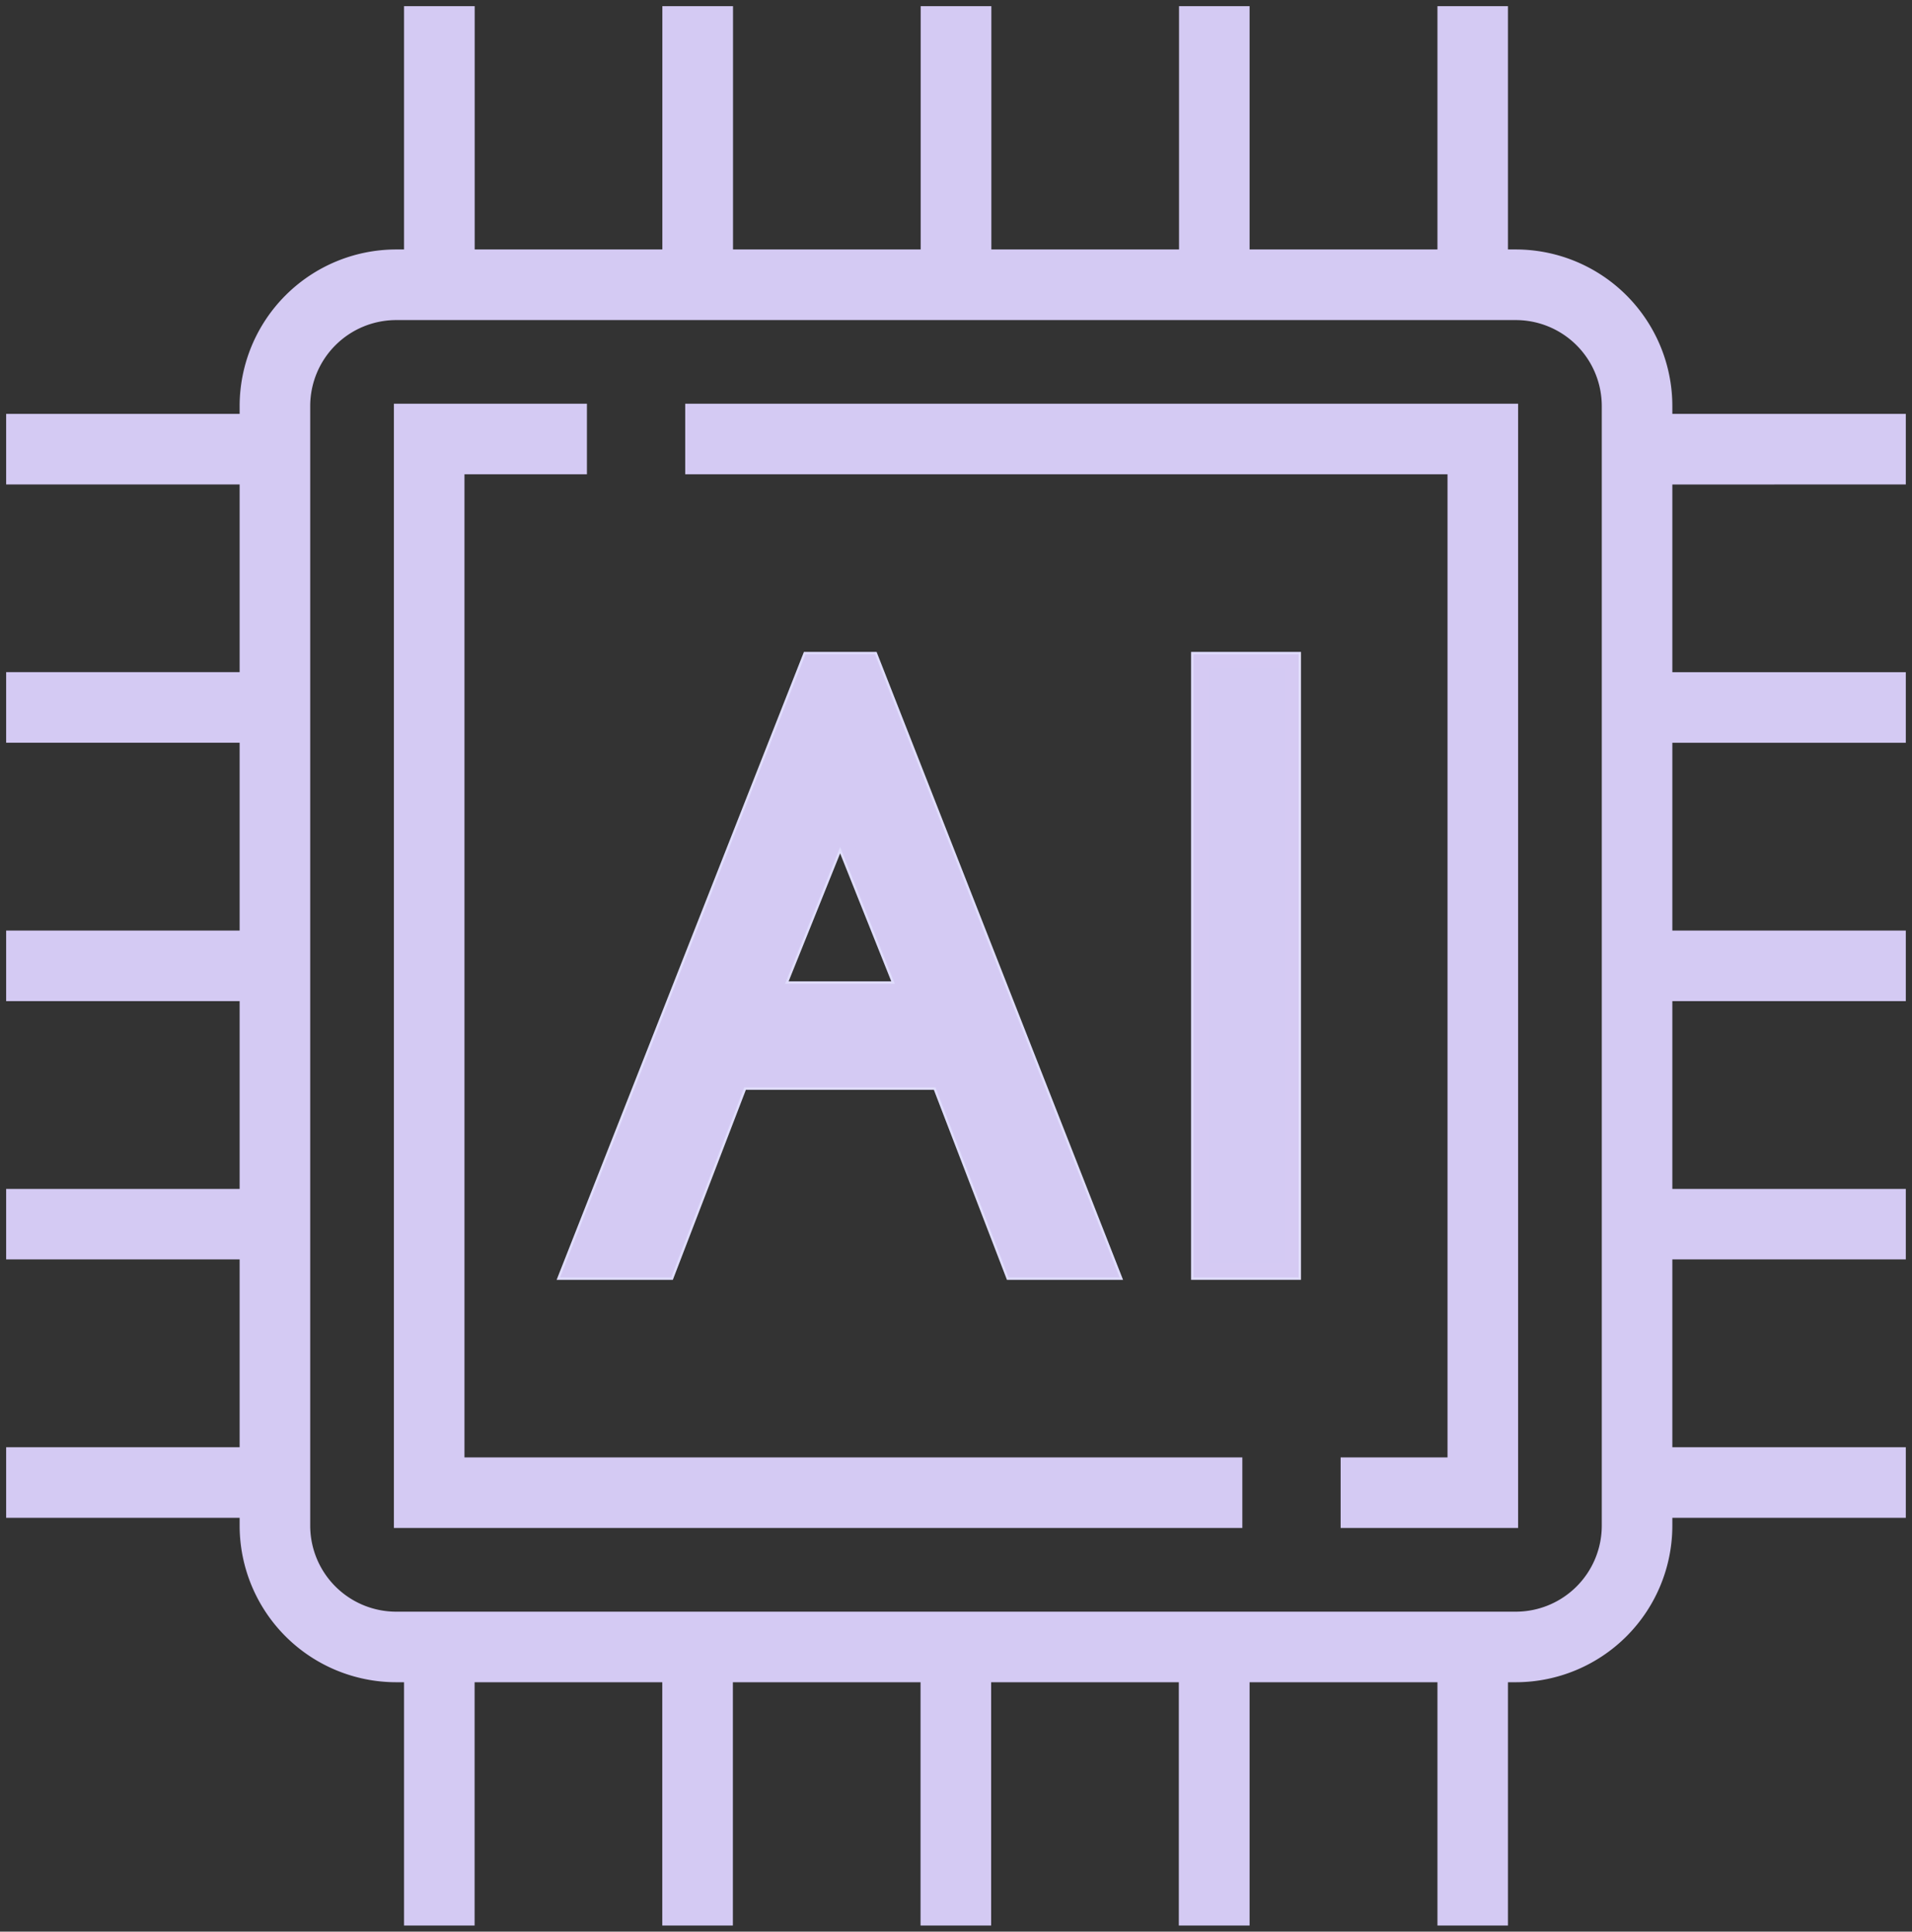
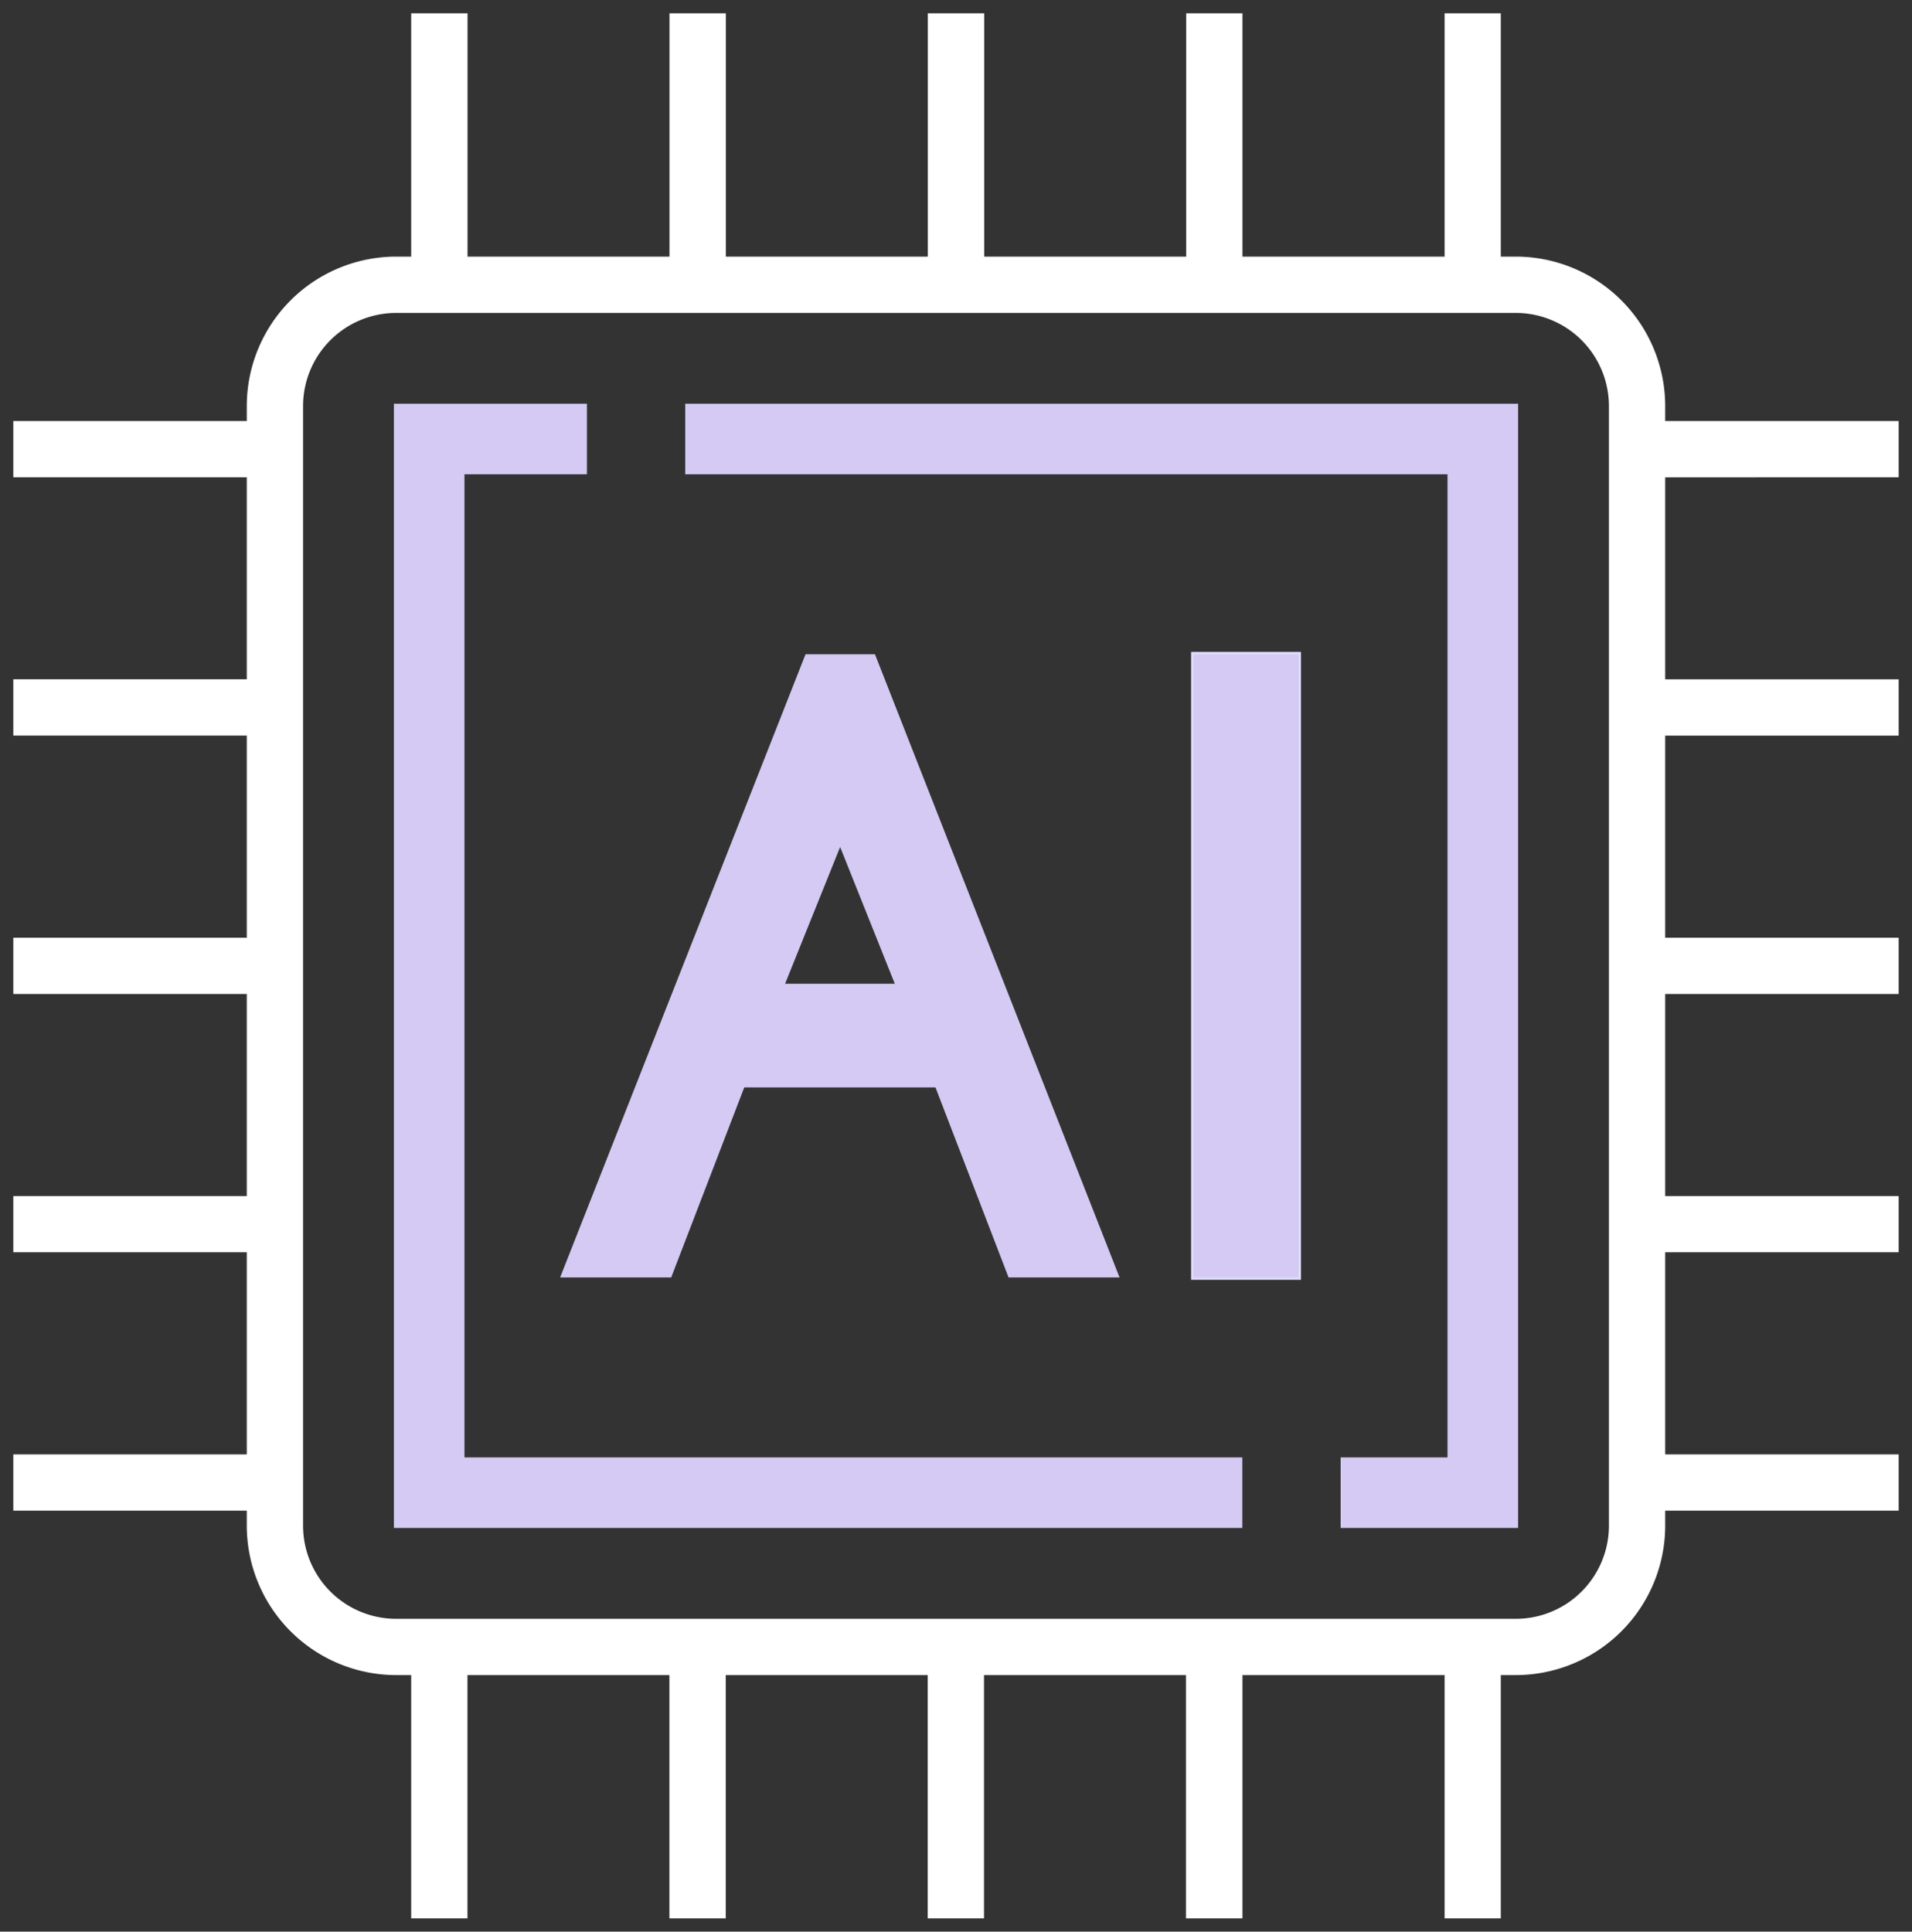
<svg xmlns="http://www.w3.org/2000/svg" width="100.356" height="101.382" viewBox="0 0 100.356 101.382">
  <rect x="0" y="0" width="100.356" height="101.382" fill="#333333" stroke="none" />
  <defs>
    <clipPath id="clip-path">
      <rect id="長方形_13215" data-name="長方形 13215" width="100.356" height="101.382" fill="none" />
    </clipPath>
    <clipPath id="clip-path-2">
      <rect id="長方形_13214" data-name="長方形 13214" width="100.356" height="101.382" fill="#d4caf3" />
    </clipPath>
  </defs>
  <g id="img_ai" transform="translate(-129.632 67.398)">
    <g id="グループ_74961" data-name="グループ 74961" transform="translate(129.632 -67.398)" clip-path="url(#clip-path)">
      <g id="グループ_74960" data-name="グループ 74960" transform="translate(0 0.001)">
        <g id="グループ_74959" data-name="グループ 74959" clip-path="url(#clip-path-2)">
          <g id="グループ_74958" data-name="グループ 74958" transform="translate(0 0)" opacity="0.997">
            <g id="グループ_74957" data-name="グループ 74957" transform="translate(0 0)">
              <g id="グループ_74956" data-name="グループ 74956" clip-path="url(#clip-path)">
                <path id="パス_11854" data-name="パス 11854" d="M99.333,24.727V21.773H87.079v-.789a7.848,7.848,0,0,0-7.84-7.84H78.45V.375H75.5V13.144H64.89V.375H61.936V13.144h-10.6V.375H48.376V13.144h-10.6V.375H34.817V13.144h-10.6V.375H21.259V13.144H20.47a7.848,7.848,0,0,0-7.84,7.84v.789H.375v2.954H12.63v10.6H.375v2.954H12.63V48.89H.375v2.954H12.63V62.45H.375V65.4H12.63V76.009H.375v2.954H12.63v.789a7.848,7.848,0,0,0,7.84,7.84h.789v12.769h2.954V87.592h10.6v12.769h2.956V87.592h10.6v12.769h2.956V87.592h10.6v12.769H64.89V87.592H75.5v12.769H78.45V87.592h.789a7.848,7.848,0,0,0,7.84-7.84v-.789H99.333V76.009H87.079V65.4H99.333V62.45H87.079V51.844H99.333V48.89H87.079V38.284H99.333V35.33H87.079v-10.6ZM84.125,79.753a4.891,4.891,0,0,1-4.886,4.886H20.47a4.891,4.891,0,0,1-4.886-4.886V20.983A4.89,4.89,0,0,1,20.47,16.1H79.239a4.89,4.89,0,0,1,4.886,4.886Z" transform="translate(0.323 0.323)" fill="#fff" />
-                 <path id="パス_11855" data-name="パス 11855" d="M99.333,24.727V21.773H87.079v-.789a7.848,7.848,0,0,0-7.84-7.84H78.45V.375H75.5V13.144H64.89V.375H61.936V13.144h-10.6V.375H48.376V13.144h-10.6V.375H34.817V13.144h-10.6V.375H21.259V13.144H20.47a7.848,7.848,0,0,0-7.84,7.84v.789H.375v2.954H12.63v10.6H.375v2.954H12.63V48.89H.375v2.954H12.63V62.45H.375V65.4H12.63V76.009H.375v2.954H12.63v.789a7.848,7.848,0,0,0,7.84,7.84h.789v12.769h2.954V87.592h10.6v12.769h2.956V87.592h10.6v12.769h2.956V87.592h10.6v12.769H64.89V87.592H75.5v12.769H78.45V87.592h.789a7.848,7.848,0,0,0,7.84-7.84v-.789H99.333V76.009H87.079V65.4H99.333V62.45H87.079V51.844H99.333V48.89H87.079V38.284H99.333V35.33H87.079v-10.6ZM84.125,79.753a4.891,4.891,0,0,1-4.886,4.886H20.47a4.891,4.891,0,0,1-4.886-4.886V20.983A4.89,4.89,0,0,1,20.47,16.1H79.239a4.89,4.89,0,0,1,4.886,4.886Z" transform="translate(0.323 0.323)" fill="#d4caf3" stroke="#d4caf3" stroke-miterlimit="10" stroke-width="0.75" />
                <path id="パス_12177" data-name="パス 12177" d="M0,0H4.769V31.955H0Z" transform="translate(63.017 34.714)" fill="#e0ddfd" stroke="#e0ddfd" stroke-width="1" />
                <path id="パス_12178" data-name="パス 12178" d="M0,0H4.769V31.955H0Z" transform="translate(63.017 34.714)" fill="#d4caf3" stroke="#d5caf3" stroke-width="0.75" />
-                 <path id="パス_11856" data-name="パス 11856" d="M21.113,50.607l3.834-9.973H35.5l3.836,9.973h5.018L31.81,18.65H28.677L16.091,50.607Zm9.126-23.224,3.421,8.558H26.794Z" transform="translate(13.859 16.063)" fill="#e0ddfd" stroke="#e0ddfd" stroke-width="1" />
                <path id="パス_11857" data-name="パス 11857" d="M21.113,50.607l3.834-9.973H35.5l3.836,9.973h5.018L31.81,18.65H28.677L16.091,50.607Zm9.126-23.224,3.421,8.558H26.794Z" transform="translate(13.859 16.063)" fill="#d4caf3" stroke="#d4caf3" stroke-miterlimit="10" stroke-width="0.75" />
-                 <path id="パス_11858" data-name="パス 11858" d="M19.524,14.539H59.535V66.887h-5.61V69.84H62.49V11.585H19.524Z" transform="translate(16.816 9.978)" fill="#fff" />
                <path id="パス_11859" data-name="パス 11859" d="M19.524,14.539H59.535V66.887h-5.61V69.84H62.49V11.585H19.524Z" transform="translate(16.816 9.978)" fill="#d4caf3" stroke="#d4caf3" stroke-miterlimit="10" stroke-width="0.75" />
-                 <path id="パス_11860" data-name="パス 11860" d="M14.263,14.539H20.69V11.585H11.309V69.84H55.091V66.887H14.263Z" transform="translate(9.741 9.978)" fill="#fff" />
                <path id="パス_11861" data-name="パス 11861" d="M14.263,14.539H20.69V11.585H11.309V69.84H55.091V66.887H14.263Z" transform="translate(9.741 9.978)" fill="#d4caf3" stroke="#d4caf3" stroke-miterlimit="10" stroke-width="0.75" />
              </g>
            </g>
          </g>
        </g>
      </g>
    </g>
  </g>
</svg>